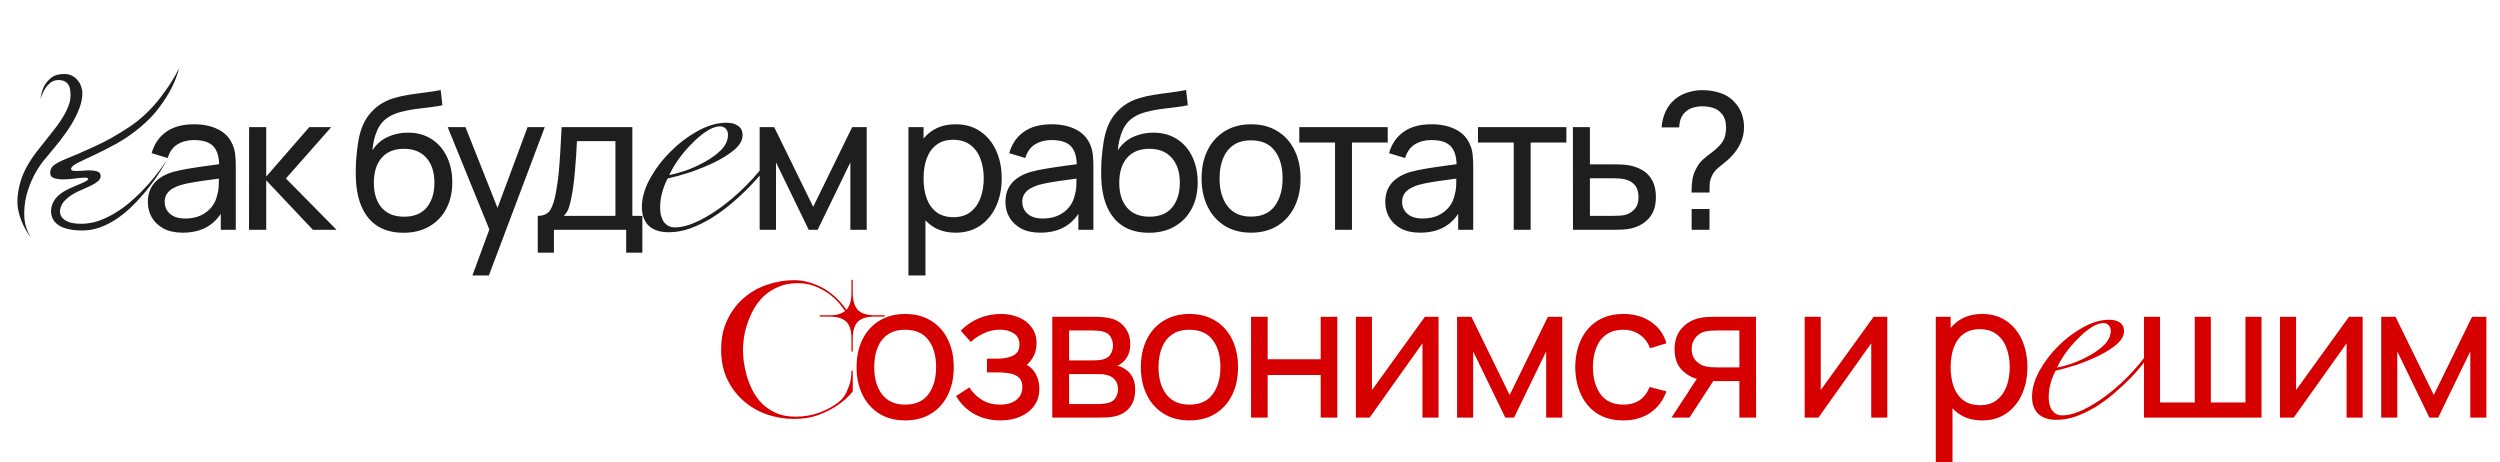
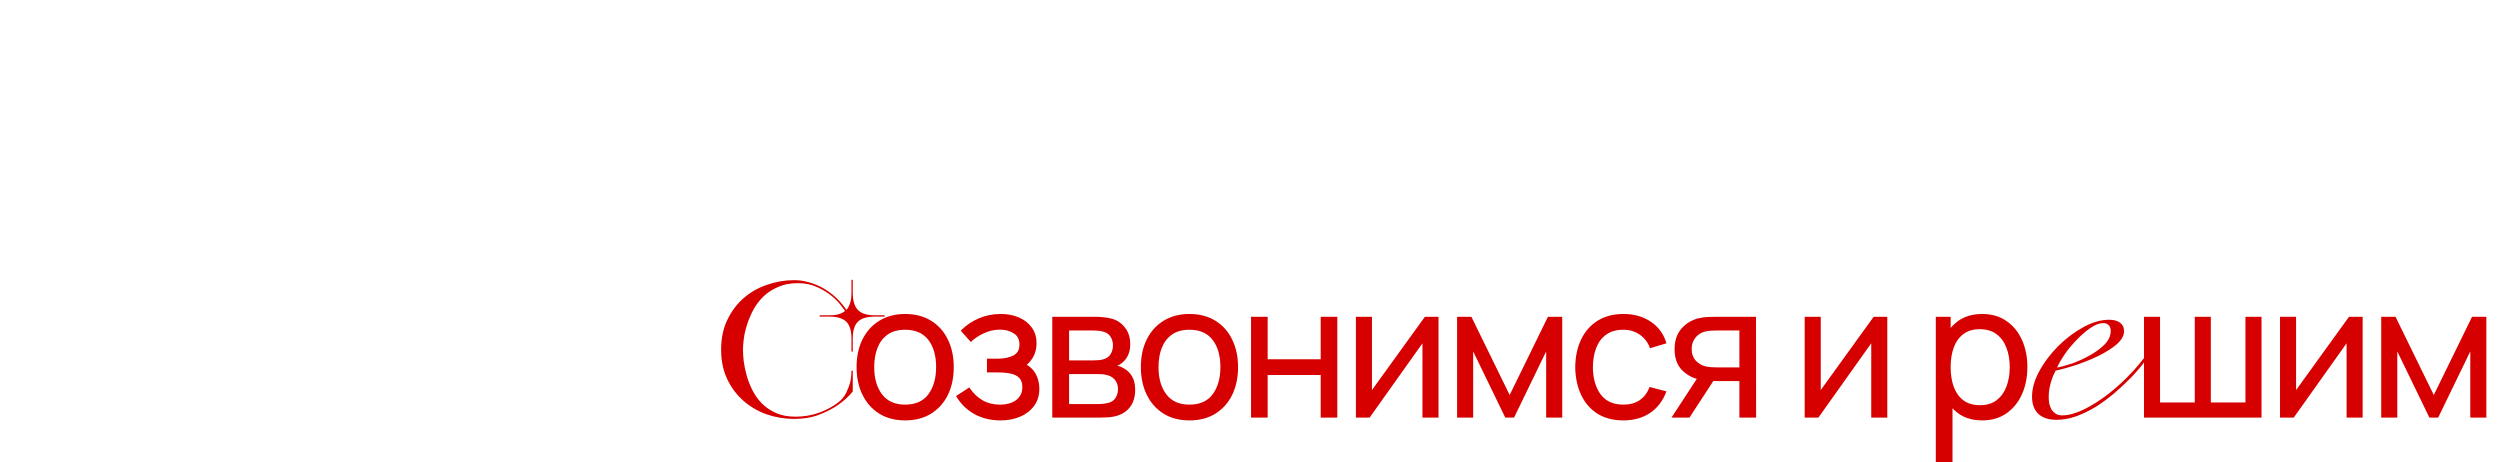
<svg xmlns="http://www.w3.org/2000/svg" width="892" height="165" viewBox="0 0 892 165" fill="none">
-   <path d="M17.918 61.314C18.02 60.545 18.302 59.904 18.763 59.392C19.225 58.879 19.866 58.418 20.686 58.007C21.557 57.546 22.557 57.085 23.685 56.623C24.864 56.162 26.171 55.624 27.607 55.008C29.504 54.188 31.503 53.291 33.605 52.317C35.758 51.343 37.886 50.266 39.988 49.087C42.141 47.857 44.217 46.575 46.216 45.242C48.267 43.858 50.138 42.371 51.83 40.782C53.881 38.834 55.649 36.886 57.136 34.938C58.623 32.99 59.879 31.221 60.904 29.632C62.083 27.786 63.083 26.017 63.903 24.326C63.339 26.581 62.468 28.888 61.289 31.247C60.263 33.297 58.853 35.553 57.059 38.014C55.316 40.474 53.009 42.91 50.138 45.319C47.319 47.677 44.422 49.677 41.449 51.317C38.526 52.907 35.861 54.265 33.451 55.393C31.093 56.469 29.145 57.392 27.607 58.161C26.12 58.93 25.377 59.648 25.377 60.314C25.377 60.571 25.53 60.75 25.838 60.853C26.197 60.955 26.658 61.007 27.222 61.007C27.889 61.007 28.632 60.981 29.452 60.93C30.273 60.827 31.067 60.776 31.836 60.776C32.913 60.776 33.861 60.904 34.682 61.16C35.502 61.417 35.912 61.981 35.912 62.852C35.912 63.519 35.579 64.134 34.912 64.698C34.297 65.21 33.477 65.723 32.452 66.236C31.477 66.697 30.401 67.184 29.222 67.697C28.043 68.158 26.915 68.722 25.838 69.388C24.762 70.055 23.813 70.824 22.993 71.695C22.224 72.516 21.711 73.541 21.455 74.772C21.199 76.258 21.737 77.489 23.07 78.463C24.403 79.385 26.325 79.847 28.837 79.847C30.888 79.847 32.887 79.539 34.835 78.924C36.783 78.258 38.68 77.386 40.526 76.309C42.371 75.233 44.114 74.028 45.755 72.695C47.396 71.311 48.934 69.901 50.369 68.466C53.65 65.133 56.726 61.34 59.597 57.085C56.982 61.801 54.06 65.979 50.83 69.619C49.498 71.209 48.011 72.772 46.37 74.31C44.781 75.797 43.089 77.13 41.295 78.309C39.501 79.488 37.604 80.436 35.604 81.154C33.605 81.872 31.529 82.231 29.375 82.231C25.582 82.231 22.736 81.59 20.84 80.308C18.943 78.975 18.071 77.155 18.225 74.848C18.481 71.875 20.378 69.491 23.916 67.697C24.941 67.184 25.889 66.748 26.761 66.389C27.684 66.031 28.478 65.697 29.145 65.39C29.863 65.082 30.427 64.8 30.837 64.544C31.247 64.287 31.452 64.057 31.452 63.852C31.452 63.544 31.042 63.39 30.221 63.39C29.35 63.39 28.171 63.493 26.684 63.698C25.249 63.903 23.839 64.006 22.455 64.006C21.122 64.006 19.994 63.826 19.071 63.467C18.2 63.108 17.815 62.391 17.918 61.314ZM25.146 33.246C25.095 30.119 23.659 28.555 20.84 28.555C19.661 28.555 18.661 28.914 17.841 29.632C17.072 30.298 16.431 31.067 15.918 31.939C15.303 32.964 14.816 34.117 14.457 35.399C14.611 33.707 15.021 32.195 15.687 30.862C16.251 29.734 17.097 28.709 18.225 27.786C19.353 26.863 20.917 26.402 22.916 26.402C23.993 26.402 24.915 26.607 25.684 27.017C26.505 27.427 27.171 27.965 27.684 28.632C28.248 29.247 28.658 29.965 28.914 30.785C29.222 31.554 29.375 32.297 29.375 33.015C29.427 34.758 29.093 36.578 28.376 38.475C27.709 40.321 26.787 42.218 25.607 44.166C24.428 46.114 23.044 48.113 21.455 50.164C19.866 52.163 18.2 54.188 16.456 56.239C14.918 57.982 13.509 60.058 12.227 62.468C10.997 64.826 10.048 67.312 9.382 69.927C8.767 72.49 8.536 75.079 8.69 77.694C8.895 80.257 9.689 82.615 11.073 84.768C10.407 83.999 9.792 83.102 9.228 82.077C8.715 81.205 8.203 80.154 7.69 78.924C7.177 77.642 6.767 76.258 6.46 74.772C5.947 71.901 6.229 68.594 7.305 64.852C8.382 61.109 10.586 57.187 13.919 53.086C15.611 50.933 17.148 48.985 18.533 47.242C19.968 45.498 21.173 43.832 22.147 42.243C23.172 40.654 23.941 39.142 24.454 37.706C25.018 36.271 25.249 34.784 25.146 33.246ZM65.201 83.018C62.464 83.018 60.168 82.52 58.313 81.525C56.481 80.507 55.091 79.173 54.141 77.522C53.213 75.871 52.75 74.061 52.75 72.094C52.75 70.171 53.111 68.509 53.835 67.106C54.582 65.681 55.622 64.505 56.956 63.578C58.291 62.628 59.885 61.882 61.74 61.339C63.482 60.864 65.427 60.457 67.575 60.118C69.747 59.756 71.941 59.428 74.157 59.134C76.374 58.84 78.443 58.557 80.365 58.286L78.194 59.541C78.262 56.284 77.606 53.875 76.227 52.315C74.87 50.754 72.517 49.974 69.17 49.974C66.953 49.974 65.008 50.483 63.335 51.5C61.684 52.496 60.519 54.124 59.84 56.386L54.107 54.656C54.989 51.444 56.696 48.922 59.23 47.09C61.763 45.258 65.099 44.342 69.238 44.342C72.562 44.342 75.412 44.941 77.787 46.14C80.185 47.316 81.903 49.103 82.944 51.5C83.464 52.631 83.792 53.864 83.928 55.198C84.064 56.51 84.131 57.89 84.131 59.337V82H78.771V73.213L80.026 74.027C78.647 76.99 76.713 79.229 74.225 80.745C71.76 82.26 68.751 83.018 65.201 83.018ZM66.117 77.963C68.288 77.963 70.165 77.578 71.748 76.809C73.354 76.018 74.643 74.989 75.616 73.722C76.588 72.433 77.222 71.031 77.516 69.515C77.855 68.384 78.036 67.129 78.058 65.749C78.104 64.347 78.126 63.273 78.126 62.526L80.23 63.442C78.262 63.714 76.328 63.974 74.428 64.223C72.529 64.472 70.731 64.743 69.034 65.037C67.338 65.308 65.811 65.636 64.454 66.021C63.459 66.337 62.52 66.745 61.638 67.242C60.779 67.74 60.078 68.384 59.535 69.176C59.015 69.945 58.755 70.906 58.755 72.06C58.755 73.055 59.003 74.005 59.501 74.909C60.021 75.814 60.813 76.549 61.876 77.115C62.961 77.68 64.375 77.963 66.117 77.963ZM88.847 82L88.881 45.36H94.988V63.001L110.356 45.36H118.193L102.01 63.68L120.093 82H111.645L94.988 64.358V82H88.847ZM143.805 83.052C140.344 83.029 137.393 82.283 134.95 80.813C132.507 79.32 130.607 77.137 129.25 74.265C127.893 71.392 127.136 67.875 126.977 63.714C126.887 61.791 126.91 59.677 127.045 57.37C127.204 55.063 127.452 52.846 127.792 50.72C128.153 48.594 128.606 46.841 129.149 45.462C129.759 43.81 130.619 42.284 131.727 40.882C132.858 39.457 134.124 38.281 135.527 37.353C136.952 36.381 138.546 35.623 140.31 35.08C142.074 34.537 143.918 34.119 145.84 33.825C147.785 33.508 149.73 33.237 151.676 33.011C153.621 32.762 155.475 32.468 157.239 32.129L157.85 37.557C156.606 37.828 155.136 38.066 153.44 38.269C151.743 38.45 149.979 38.665 148.147 38.914C146.338 39.163 144.596 39.513 142.923 39.965C141.272 40.395 139.847 40.995 138.648 41.764C136.884 42.827 135.527 44.421 134.577 46.547C133.65 48.651 133.084 51.014 132.881 53.638C134.283 51.467 136.103 49.872 138.343 48.854C140.582 47.836 142.968 47.328 145.501 47.328C148.781 47.328 151.608 48.096 153.983 49.635C156.357 51.15 158.178 53.242 159.445 55.911C160.734 58.58 161.378 61.622 161.378 65.037C161.378 68.656 160.655 71.822 159.207 74.536C157.76 77.25 155.713 79.354 153.067 80.847C150.443 82.339 147.356 83.074 143.805 83.052ZM144.178 77.318C147.729 77.318 150.42 76.221 152.252 74.027C154.084 71.811 155 68.871 155 65.207C155 61.452 154.05 58.501 152.151 56.352C150.251 54.181 147.582 53.095 144.144 53.095C140.661 53.095 137.992 54.181 136.137 56.352C134.305 58.501 133.389 61.452 133.389 65.207C133.389 68.984 134.317 71.947 136.171 74.095C138.026 76.244 140.695 77.318 144.178 77.318ZM168.56 98.284L175.65 79.014L175.752 84.714L159.739 45.36H166.083L178.636 77.013H176.464L188.237 45.36H194.377L174.429 98.284H168.56ZM191.871 90.142V77.013C193.929 77.013 195.399 76.346 196.281 75.011C197.163 73.654 197.876 71.426 198.418 68.328C198.78 66.383 199.074 64.302 199.3 62.085C199.527 59.869 199.719 57.404 199.877 54.69C200.058 51.953 200.228 48.843 200.386 45.36H225.627V77.013H229.189V90.142H223.422V82H197.638V90.142H191.871ZM201.166 77.013H219.588V50.347H205.848C205.78 51.953 205.69 53.638 205.577 55.402C205.464 57.144 205.328 58.885 205.17 60.627C205.034 62.368 204.864 64.019 204.661 65.58C204.48 67.118 204.265 68.497 204.016 69.719C203.722 71.415 203.383 72.851 202.998 74.027C202.614 75.204 202.003 76.199 201.166 77.013ZM259.747 48.128C259.747 47.115 259.457 46.355 258.878 45.848C258.372 45.342 257.72 45.088 256.924 45.088C255.404 45.088 253.74 45.704 251.93 46.934C250.193 48.092 248.456 49.576 246.719 51.385C244.982 53.122 243.39 55.004 241.942 57.03C240.567 59.057 239.518 60.866 238.794 62.459C240.386 62.169 242.377 61.626 244.765 60.83C247.153 59.962 249.433 58.912 251.604 57.682C253.848 56.451 255.766 55.04 257.358 53.448C258.951 51.783 259.747 50.01 259.747 48.128ZM277.334 53.882C276.248 55.691 274.873 57.682 273.209 59.853C271.616 62.024 269.771 64.196 267.672 66.367C265.645 68.466 263.438 70.528 261.05 72.555C258.733 74.509 256.309 76.282 253.776 77.875C251.243 79.394 248.673 80.625 246.068 81.566C243.535 82.434 241.038 82.868 238.577 82.868C235.537 82.868 233.185 82.109 231.52 80.589C229.856 78.996 229.023 76.753 229.023 73.858C229.023 70.673 229.964 67.344 231.846 63.87C233.8 60.324 236.261 57.067 239.228 54.099C242.196 51.132 245.453 48.671 248.999 46.717C252.545 44.763 255.947 43.786 259.204 43.786C261.013 43.786 262.425 44.184 263.438 44.98C264.451 45.704 264.958 46.789 264.958 48.237C264.958 49.974 264.017 51.675 262.135 53.339C260.253 54.931 257.937 56.415 255.187 57.79C252.509 59.093 249.614 60.287 246.502 61.373C243.39 62.386 240.64 63.146 238.251 63.653C237.455 65.1 236.804 66.729 236.297 68.538C235.79 70.347 235.537 72.157 235.537 73.966C235.537 74.835 235.609 75.703 235.754 76.572C235.971 77.368 236.261 78.128 236.623 78.852C237.057 79.503 237.6 80.046 238.251 80.48C238.975 80.914 239.843 81.132 240.857 81.132C243.245 81.132 246.032 80.371 249.216 78.852C252.473 77.259 255.766 75.16 259.095 72.555C262.425 69.949 265.609 66.982 268.649 63.653C271.689 60.324 274.294 56.886 276.466 53.339L277.334 53.882ZM271.045 82V45.36H276.235L290.145 73.79L304.055 45.36H309.246V82H303.41V57.946L291.74 82H288.551L276.88 57.946V82H271.045ZM340.99 83.018C337.552 83.018 334.657 82.17 332.305 80.473C329.952 78.754 328.166 76.436 326.944 73.519C325.746 70.578 325.146 67.287 325.146 63.646C325.146 59.959 325.746 56.657 326.944 53.739C328.166 50.822 329.952 48.526 332.305 46.852C334.679 45.179 337.586 44.342 341.024 44.342C344.416 44.342 347.334 45.19 349.777 46.886C352.242 48.56 354.13 50.856 355.442 53.773C356.754 56.691 357.41 59.982 357.41 63.646C357.41 67.31 356.754 70.601 355.442 73.519C354.13 76.436 352.242 78.754 349.777 80.473C347.334 82.17 344.405 83.018 340.99 83.018ZM324.128 98.284V45.36H329.523V72.331H330.201V98.284H324.128ZM340.243 77.488C342.663 77.488 344.665 76.877 346.248 75.656C347.832 74.434 349.019 72.783 349.811 70.703C350.602 68.599 350.998 66.247 350.998 63.646C350.998 61.068 350.602 58.738 349.811 56.657C349.042 54.576 347.843 52.925 346.214 51.704C344.609 50.483 342.562 49.872 340.074 49.872C337.699 49.872 335.731 50.46 334.171 51.636C332.61 52.79 331.445 54.407 330.676 56.488C329.907 58.546 329.523 60.932 329.523 63.646C329.523 66.315 329.896 68.701 330.642 70.804C331.411 72.885 332.587 74.525 334.171 75.724C335.754 76.9 337.778 77.488 340.243 77.488ZM371.191 83.018C368.455 83.018 366.159 82.52 364.304 81.525C362.472 80.507 361.081 79.173 360.132 77.522C359.204 75.871 358.741 74.061 358.741 72.094C358.741 70.171 359.102 68.509 359.826 67.106C360.573 65.681 361.613 64.505 362.947 63.578C364.282 62.628 365.876 61.882 367.731 61.339C369.473 60.864 371.418 60.457 373.566 60.118C375.738 59.756 377.931 59.428 380.148 59.134C382.364 58.84 384.434 58.557 386.356 58.286L384.185 59.541C384.253 56.284 383.597 53.875 382.217 52.315C380.86 50.754 378.508 49.974 375.161 49.974C372.944 49.974 370.999 50.483 369.326 51.5C367.674 52.496 366.51 54.124 365.831 56.386L360.098 54.656C360.98 51.444 362.687 48.922 365.22 47.09C367.754 45.258 371.09 44.342 375.229 44.342C378.553 44.342 381.403 44.941 383.778 46.14C386.175 47.316 387.894 49.103 388.935 51.5C389.455 52.631 389.783 53.864 389.919 55.198C390.054 56.51 390.122 57.89 390.122 59.337V82H384.762V73.213L386.017 74.027C384.637 76.99 382.704 79.229 380.216 80.745C377.75 82.26 374.742 83.018 371.191 83.018ZM372.107 77.963C374.279 77.963 376.156 77.578 377.739 76.809C379.345 76.018 380.634 74.989 381.607 73.722C382.579 72.433 383.213 71.031 383.507 69.515C383.846 68.384 384.027 67.129 384.049 65.749C384.095 64.347 384.117 63.273 384.117 62.526L386.221 63.442C384.253 63.714 382.319 63.974 380.419 64.223C378.519 64.472 376.721 64.743 375.025 65.037C373.329 65.308 371.802 65.636 370.445 66.021C369.45 66.337 368.511 66.745 367.629 67.242C366.77 67.74 366.069 68.384 365.526 69.176C365.006 69.945 364.745 70.906 364.745 72.06C364.745 73.055 364.994 74.005 365.492 74.909C366.012 75.814 366.804 76.549 367.867 77.115C368.952 77.68 370.366 77.963 372.107 77.963ZM409.765 83.052C406.305 83.029 403.353 82.283 400.911 80.813C398.468 79.32 396.568 77.137 395.211 74.265C393.854 71.392 393.096 67.875 392.938 63.714C392.848 61.791 392.87 59.677 393.006 57.37C393.164 55.063 393.413 52.846 393.752 50.72C394.114 48.594 394.567 46.841 395.109 45.462C395.72 43.81 396.579 42.284 397.688 40.882C398.819 39.457 400.085 38.281 401.487 37.353C402.912 36.381 404.507 35.623 406.271 35.08C408.035 34.537 409.879 34.119 411.801 33.825C413.746 33.508 415.691 33.237 417.636 33.011C419.581 32.762 421.436 32.468 423.2 32.129L423.811 37.557C422.567 37.828 421.097 38.066 419.4 38.269C417.704 38.45 415.94 38.665 414.108 38.914C412.299 39.163 410.557 39.513 408.883 39.965C407.232 40.395 405.807 40.995 404.609 41.764C402.844 42.827 401.487 44.421 400.538 46.547C399.61 48.651 399.045 51.014 398.841 53.638C400.243 51.467 402.064 49.872 404.303 48.854C406.542 47.836 408.929 47.328 411.462 47.328C414.741 47.328 417.568 48.096 419.943 49.635C422.318 51.15 424.139 53.242 425.405 55.911C426.695 58.58 427.339 61.622 427.339 65.037C427.339 68.656 426.615 71.822 425.168 74.536C423.72 77.25 421.673 79.354 419.027 80.847C416.404 82.339 413.316 83.074 409.765 83.052ZM410.139 77.318C413.69 77.318 416.381 76.221 418.213 74.027C420.045 71.811 420.961 68.871 420.961 65.207C420.961 61.452 420.011 58.501 418.111 56.352C416.211 54.181 413.543 53.095 410.105 53.095C406.622 53.095 403.953 54.181 402.098 56.352C400.266 58.501 399.35 61.452 399.35 65.207C399.35 68.984 400.277 71.947 402.132 74.095C403.987 76.244 406.656 77.318 410.139 77.318ZM446.363 83.018C442.721 83.018 439.577 82.192 436.931 80.541C434.308 78.89 432.283 76.606 430.858 73.688C429.434 70.77 428.721 67.423 428.721 63.646C428.721 59.801 429.445 56.431 430.892 53.536C432.34 50.641 434.387 48.391 437.033 46.785C439.679 45.156 442.789 44.342 446.363 44.342C450.027 44.342 453.182 45.167 455.828 46.819C458.474 48.447 460.499 50.72 461.901 53.638C463.326 56.533 464.038 59.869 464.038 63.646C464.038 67.468 463.326 70.838 461.901 73.756C460.476 76.651 458.44 78.924 455.794 80.575C453.148 82.204 450.004 83.018 446.363 83.018ZM446.363 77.284C450.162 77.284 452.99 76.018 454.844 73.484C456.699 70.951 457.626 67.672 457.626 63.646C457.626 59.507 456.688 56.216 454.81 53.773C452.933 51.308 450.117 50.075 446.363 50.075C443.807 50.075 441.704 50.652 440.052 51.806C438.401 52.959 437.169 54.554 436.354 56.589C435.54 58.625 435.133 60.977 435.133 63.646C435.133 67.762 436.083 71.064 437.983 73.552C439.883 76.04 442.676 77.284 446.363 77.284ZM476.344 82V50.856H463.588V45.36H495.139V50.856H482.383V82H476.344ZM506.713 83.018C503.976 83.018 501.681 82.52 499.826 81.525C497.994 80.507 496.603 79.173 495.653 77.522C494.726 75.871 494.262 74.061 494.262 72.094C494.262 70.171 494.624 68.509 495.348 67.106C496.094 65.681 497.135 64.505 498.469 63.578C499.803 62.628 501.398 61.882 503.253 61.339C504.994 60.864 506.939 60.457 509.088 60.118C511.259 59.756 513.453 59.428 515.67 59.134C517.886 58.84 519.956 58.557 521.878 58.286L519.707 59.541C519.775 56.284 519.119 53.875 517.739 52.315C516.382 50.754 514.03 49.974 510.682 49.974C508.466 49.974 506.521 50.483 504.847 51.5C503.196 52.496 502.031 54.124 501.353 56.386L495.619 54.656C496.501 51.444 498.209 48.922 500.742 47.09C503.275 45.258 506.611 44.342 510.75 44.342C514.075 44.342 516.925 44.941 519.3 46.14C521.697 47.316 523.416 49.103 524.456 51.5C524.977 52.631 525.305 53.864 525.44 55.198C525.576 56.51 525.644 57.89 525.644 59.337V82H520.283V73.213L521.539 74.027C520.159 76.99 518.225 79.229 515.737 80.745C513.272 82.26 510.264 83.018 506.713 83.018ZM507.629 77.963C509.8 77.963 511.678 77.578 513.261 76.809C514.867 76.018 516.156 74.989 517.128 73.722C518.101 72.433 518.734 71.031 519.028 69.515C519.367 68.384 519.548 67.129 519.571 65.749C519.616 64.347 519.639 63.273 519.639 62.526L521.742 63.442C519.775 63.714 517.841 63.974 515.941 64.223C514.041 64.472 512.243 64.743 510.547 65.037C508.85 65.308 507.324 65.636 505.967 66.021C504.972 66.337 504.033 66.745 503.151 67.242C502.291 67.74 501.59 68.384 501.047 69.176C500.527 69.945 500.267 70.906 500.267 72.06C500.267 73.055 500.516 74.005 501.013 74.909C501.534 75.814 502.325 76.549 503.388 77.115C504.474 77.68 505.888 77.963 507.629 77.963ZM540.096 82V50.856H527.34V45.36H558.891V50.856H546.135V82H540.096ZM561.242 82L561.208 45.36H567.281V58.625H575.186C576.249 58.625 577.335 58.648 578.443 58.693C579.551 58.738 580.512 58.84 581.327 58.998C583.227 59.36 584.889 59.993 586.314 60.898C587.739 61.803 588.847 63.035 589.639 64.596C590.43 66.134 590.826 68.045 590.826 70.329C590.826 73.496 590 76.006 588.349 77.861C586.721 79.693 584.584 80.914 581.937 81.525C581.033 81.729 579.992 81.864 578.816 81.932C577.663 81.977 576.566 82 575.525 82H561.242ZM567.281 77.013H575.627C576.306 77.013 577.063 76.99 577.9 76.945C578.737 76.9 579.483 76.787 580.139 76.606C581.293 76.266 582.322 75.599 583.227 74.604C584.154 73.609 584.617 72.184 584.617 70.329C584.617 68.452 584.165 67.005 583.26 65.987C582.378 64.969 581.214 64.302 579.766 63.985C579.11 63.827 578.42 63.725 577.697 63.68C576.973 63.635 576.283 63.612 575.627 63.612H567.281V77.013ZM603.541 68.701C603.541 67.005 603.643 65.467 603.847 64.087C604.073 62.685 604.548 61.328 605.272 60.016C605.928 58.749 606.708 57.72 607.613 56.929C608.517 56.114 609.49 55.334 610.53 54.588C611.571 53.841 612.6 52.925 613.617 51.84C614.522 50.822 615.121 49.804 615.416 48.786C615.71 47.746 615.857 46.649 615.857 45.495C615.857 44.478 615.732 43.562 615.483 42.748C615.257 41.911 614.873 41.198 614.33 40.61C613.516 39.592 612.498 38.891 611.277 38.507C610.078 38.122 608.823 37.93 607.511 37.93C606.267 37.93 605.091 38.1 603.982 38.439C602.897 38.778 601.992 39.31 601.268 40.033C600.545 40.689 600.013 41.492 599.674 42.442C599.335 43.369 599.165 44.376 599.165 45.462H592.855C592.99 43.494 593.454 41.628 594.246 39.864C595.06 38.077 596.179 36.607 597.604 35.453C598.939 34.322 600.465 33.497 602.184 32.977C603.903 32.434 605.633 32.163 607.375 32.163C609.682 32.163 611.865 32.513 613.923 33.214C616.004 33.915 617.734 35.08 619.113 36.709C620.176 37.862 620.968 39.185 621.488 40.678C622.009 42.171 622.269 43.743 622.269 45.394C622.269 47.407 621.861 49.284 621.047 51.025C620.256 52.767 619.181 54.339 617.824 55.741C617.078 56.555 616.264 57.302 615.382 57.98C614.522 58.659 613.697 59.337 612.905 60.016C612.136 60.694 611.525 61.441 611.073 62.255C610.485 63.318 610.146 64.302 610.055 65.207C609.987 66.089 609.953 67.253 609.953 68.701H603.541ZM603.575 82V74.57H609.953V82H603.575Z" fill="#1E1E1E" />
  <path d="M295.87 112.958H292.472V112.492H295.87C297.291 112.492 298.424 112.358 299.268 112.092C300.156 111.825 300.911 111.448 301.533 110.959C301.4 110.782 300.933 110.16 300.134 109.094C299.379 108.028 298.291 106.895 296.869 105.696C295.448 104.497 293.716 103.431 291.673 102.498C289.63 101.521 287.298 101.033 284.678 101.033C282.013 101.033 279.681 101.477 277.683 102.365C275.684 103.209 273.952 104.319 272.486 105.696C271.065 107.073 269.866 108.628 268.889 110.36C267.956 112.092 267.201 113.846 266.623 115.623C266.046 117.355 265.646 119.021 265.424 120.619C265.202 122.218 265.091 123.595 265.091 124.75C265.091 125.86 265.18 127.237 265.358 128.88C265.58 130.524 265.935 132.234 266.424 134.01C266.912 135.742 267.601 137.497 268.489 139.273C269.377 141.005 270.51 142.582 271.887 144.003C273.308 145.38 274.996 146.513 276.95 147.401C278.904 148.245 281.213 148.667 283.878 148.667C286.898 148.667 289.741 148.178 292.406 147.201C295.071 146.18 297.291 144.981 299.068 143.604C300.356 142.582 301.311 141.427 301.933 140.139C302.554 138.851 303.021 137.63 303.332 136.475C303.643 135.098 303.798 133.699 303.798 132.278H304.264V139.673C302.799 141.494 301.022 143.115 298.935 144.536C297.158 145.78 294.96 146.913 292.339 147.934C289.763 148.956 286.743 149.466 283.279 149.466C280.081 149.466 276.928 148.956 273.819 147.934C270.71 146.868 267.934 145.291 265.491 143.204C263.048 141.117 261.072 138.54 259.562 135.476C258.052 132.367 257.297 128.792 257.297 124.75C257.297 120.664 258.052 117.089 259.562 114.024C261.072 110.915 263.048 108.317 265.491 106.229C267.934 104.142 270.71 102.587 273.819 101.566C276.928 100.5 280.081 99.967 283.279 99.967C284.789 99.967 286.21 100.122 287.542 100.433C288.875 100.744 290.118 101.144 291.273 101.632C292.472 102.121 293.561 102.676 294.538 103.298C295.515 103.92 296.403 104.564 297.203 105.23C299.068 106.784 300.667 108.561 301.999 110.56C302.532 109.982 302.954 109.227 303.265 108.295C303.62 107.317 303.798 106.029 303.798 104.43V99.834H304.264V104.43C304.264 107.229 304.864 109.272 306.063 110.56C307.307 111.848 309.328 112.492 312.126 112.492H315.657V112.958H312.126C309.328 112.958 307.307 113.58 306.063 114.823C304.864 116.023 304.264 118.021 304.264 120.819V125.416H303.798V120.819C303.798 117.977 303.176 115.956 301.933 114.757C300.689 113.558 298.668 112.958 295.87 112.958ZM322.945 149.999C319.37 149.999 316.283 149.189 313.685 147.568C311.109 145.947 309.121 143.704 307.722 140.839C306.323 137.974 305.624 134.688 305.624 130.979C305.624 127.204 306.334 123.895 307.756 121.052C309.177 118.21 311.187 116 313.785 114.424C316.383 112.825 319.437 112.025 322.945 112.025C326.543 112.025 329.641 112.836 332.239 114.457C334.837 116.056 336.825 118.288 338.202 121.152C339.601 123.995 340.3 127.27 340.3 130.979C340.3 134.732 339.601 138.041 338.202 140.906C336.803 143.748 334.804 145.98 332.206 147.601C329.607 149.2 326.521 149.999 322.945 149.999ZM322.945 144.37C326.676 144.37 329.452 143.126 331.273 140.639C333.094 138.152 334.004 134.932 334.004 130.979C334.004 126.915 333.083 123.684 331.24 121.286C329.396 118.865 326.632 117.655 322.945 117.655C320.436 117.655 318.371 118.221 316.75 119.354C315.128 120.486 313.918 122.052 313.119 124.05C312.319 126.049 311.92 128.359 311.92 130.979C311.92 135.021 312.852 138.263 314.718 140.706C316.583 143.148 319.326 144.37 322.945 144.37ZM357.015 149.999C353.462 149.999 350.319 149.233 347.588 147.701C344.856 146.146 342.702 144.015 341.126 141.305L345.856 138.241C347.166 140.217 348.732 141.738 350.552 142.804C352.373 143.848 354.45 144.37 356.782 144.37C359.224 144.37 361.167 143.815 362.611 142.704C364.054 141.572 364.776 140.051 364.776 138.141C364.776 136.72 364.421 135.631 363.71 134.876C363 134.121 361.978 133.599 360.646 133.311C359.313 133.022 357.725 132.878 355.882 132.878H352.151V127.981H355.849C358.181 127.981 360.079 127.604 361.545 126.848C363.011 126.093 363.743 124.805 363.743 122.984C363.743 121.119 363.055 119.764 361.678 118.921C360.324 118.055 358.702 117.621 356.815 117.621C354.816 117.621 352.906 118.043 351.085 118.887C349.264 119.709 347.699 120.753 346.389 122.018L342.791 117.988C344.657 116.078 346.799 114.612 349.22 113.591C351.663 112.547 354.317 112.025 357.181 112.025C359.491 112.025 361.6 112.436 363.51 113.258C365.442 114.057 366.975 115.245 368.107 116.822C369.262 118.377 369.839 120.275 369.839 122.518C369.839 124.428 369.395 126.127 368.507 127.615C367.619 129.103 366.308 130.402 364.576 131.512L364.343 129.413C365.809 129.769 367.019 130.424 367.974 131.379C368.951 132.311 369.673 133.422 370.139 134.71C370.605 135.998 370.839 137.341 370.839 138.74C370.839 141.094 370.217 143.115 368.973 144.803C367.752 146.468 366.097 147.756 364.01 148.667C361.922 149.555 359.591 149.999 357.015 149.999ZM375.452 149V113.025H390.774C391.685 113.025 392.662 113.08 393.706 113.191C394.772 113.28 395.738 113.447 396.604 113.691C398.536 114.202 400.124 115.256 401.367 116.855C402.633 118.432 403.266 120.431 403.266 122.851C403.266 124.206 403.055 125.383 402.633 126.382C402.233 127.381 401.656 128.248 400.901 128.98C400.568 129.313 400.201 129.613 399.802 129.88C399.402 130.146 399.002 130.357 398.602 130.513C399.38 130.646 400.168 130.946 400.967 131.412C402.233 132.1 403.221 133.066 403.932 134.31C404.665 135.554 405.031 137.141 405.031 139.073C405.031 141.516 404.443 143.537 403.266 145.136C402.089 146.713 400.468 147.801 398.403 148.4C397.536 148.645 396.582 148.811 395.538 148.9C394.494 148.967 393.484 149 392.507 149H375.452ZM381.447 144.17H392.173C392.64 144.17 393.195 144.126 393.839 144.037C394.505 143.948 395.094 143.837 395.604 143.704C396.759 143.371 397.592 142.749 398.103 141.838C398.636 140.928 398.902 139.94 398.902 138.874C398.902 137.452 398.502 136.298 397.703 135.409C396.926 134.521 395.893 133.966 394.605 133.744C394.139 133.611 393.628 133.533 393.073 133.511C392.54 133.488 392.062 133.477 391.641 133.477H381.447V144.17ZM381.447 128.581H390.375C390.997 128.581 391.652 128.547 392.34 128.481C393.028 128.392 393.628 128.248 394.139 128.048C395.16 127.67 395.904 127.048 396.371 126.182C396.859 125.294 397.103 124.328 397.103 123.284C397.103 122.129 396.837 121.119 396.304 120.253C395.793 119.365 395.005 118.754 393.939 118.421C393.228 118.154 392.429 118.01 391.541 117.988C390.675 117.943 390.119 117.921 389.875 117.921H381.447V128.581ZM424.381 149.999C420.806 149.999 417.719 149.189 415.121 147.568C412.545 145.947 410.557 143.704 409.158 140.839C407.759 137.974 407.06 134.688 407.06 130.979C407.06 127.204 407.77 123.895 409.192 121.052C410.613 118.21 412.623 116 415.221 114.424C417.819 112.825 420.872 112.025 424.381 112.025C427.979 112.025 431.077 112.836 433.675 114.457C436.273 116.056 438.261 118.288 439.637 121.152C441.036 123.995 441.736 127.27 441.736 130.979C441.736 134.732 441.036 138.041 439.637 140.906C438.238 143.748 436.24 145.98 433.641 147.601C431.043 149.2 427.956 149.999 424.381 149.999ZM424.381 144.37C428.112 144.37 430.888 143.126 432.709 140.639C434.53 138.152 435.44 134.932 435.44 130.979C435.44 126.915 434.519 123.684 432.675 121.286C430.832 118.865 428.067 117.655 424.381 117.655C421.872 117.655 419.806 118.221 418.185 119.354C416.564 120.486 415.354 122.052 414.555 124.05C413.755 126.049 413.355 128.359 413.355 130.979C413.355 135.021 414.288 138.263 416.153 140.706C418.019 143.148 420.761 144.37 424.381 144.37ZM446.372 149V113.025H452.301V128.181H471.221V113.025H477.151V149H471.221V133.81H452.301V149H446.372ZM513.264 113.025V149H507.534V122.485L488.68 149H483.784V113.025H489.513V139.173L508.4 113.025H513.264ZM519.894 149V113.025H524.991L538.648 140.939L552.306 113.025H557.402V149H551.673V125.383L540.214 149H537.083L525.624 125.383V149H519.894ZM579.197 149.999C575.555 149.999 572.457 149.189 569.903 147.568C567.372 145.924 565.44 143.67 564.107 140.806C562.775 137.941 562.087 134.676 562.042 131.012C562.087 127.259 562.786 123.962 564.141 121.119C565.518 118.254 567.483 116.023 570.037 114.424C572.59 112.825 575.666 112.025 579.264 112.025C583.061 112.025 586.326 112.958 589.057 114.823C591.811 116.689 593.654 119.243 594.587 122.485L588.724 124.25C587.969 122.163 586.736 120.542 585.026 119.387C583.339 118.232 581.396 117.655 579.197 117.655C576.732 117.655 574.7 118.232 573.101 119.387C571.502 120.519 570.314 122.096 569.537 124.117C568.76 126.116 568.36 128.414 568.338 131.012C568.382 135.01 569.304 138.241 571.103 140.706C572.924 143.148 575.622 144.37 579.197 144.37C581.551 144.37 583.505 143.837 585.06 142.771C586.614 141.683 587.791 140.117 588.591 138.074L594.587 139.64C593.343 142.993 591.4 145.558 588.757 147.334C586.115 149.111 582.928 149.999 579.197 149.999ZM620.613 149V135.976H612.852C611.941 135.976 610.931 135.942 609.82 135.876C608.732 135.787 607.711 135.665 606.756 135.509C604.158 135.021 601.959 133.877 600.16 132.078C598.384 130.279 597.495 127.792 597.495 124.617C597.495 121.53 598.328 119.054 599.994 117.188C601.681 115.301 603.758 114.079 606.223 113.524C607.333 113.258 608.455 113.113 609.587 113.091C610.742 113.047 611.719 113.025 612.519 113.025H626.542L626.576 149H620.613ZM596.396 149L605.956 134.343H612.352L602.792 149H596.396ZM612.419 131.079H620.613V117.921H612.419C611.908 117.921 611.231 117.943 610.387 117.988C609.565 118.032 608.777 118.166 608.022 118.388C607.311 118.587 606.611 118.954 605.923 119.487C605.257 120.02 604.702 120.708 604.258 121.552C603.813 122.396 603.591 123.395 603.591 124.55C603.591 126.216 604.058 127.57 604.99 128.614C605.923 129.635 607.056 130.324 608.388 130.679C609.121 130.857 609.843 130.968 610.553 131.012C611.286 131.057 611.908 131.079 612.419 131.079ZM673.388 113.025V149H667.659V122.485L648.805 149H643.909V113.025H649.638V139.173L668.525 113.025H673.388ZM707.247 149.999C703.871 149.999 701.029 149.167 698.719 147.501C696.41 145.813 694.656 143.537 693.456 140.672C692.279 137.785 691.691 134.554 691.691 130.979C691.691 127.359 692.279 124.117 693.456 121.252C694.656 118.388 696.41 116.134 698.719 114.49C701.051 112.847 703.905 112.025 707.28 112.025C710.611 112.025 713.476 112.858 715.874 114.524C718.295 116.167 720.149 118.421 721.437 121.286C722.725 124.15 723.369 127.381 723.369 130.979C723.369 134.577 722.725 137.808 721.437 140.672C720.149 143.537 718.295 145.813 715.874 147.501C713.476 149.167 710.6 149.999 707.247 149.999ZM690.692 164.989V113.025H695.988V139.506H696.654V164.989H690.692ZM706.514 144.57C708.89 144.57 710.856 143.97 712.41 142.771C713.965 141.572 715.13 139.951 715.908 137.908C716.685 135.842 717.074 133.533 717.074 130.979C717.074 128.447 716.685 126.16 715.908 124.117C715.153 122.074 713.976 120.453 712.377 119.254C710.8 118.055 708.79 117.455 706.348 117.455C704.016 117.455 702.084 118.032 700.552 119.187C699.019 120.32 697.876 121.907 697.121 123.95C696.365 125.971 695.988 128.314 695.988 130.979C695.988 133.599 696.354 135.942 697.087 138.008C697.842 140.051 698.997 141.661 700.552 142.838C702.106 143.992 704.094 144.57 706.514 144.57ZM753.101 118.052C753.101 117.127 752.836 116.432 752.307 115.969C751.844 115.506 751.249 115.275 750.522 115.275C749.133 115.275 747.612 115.837 745.959 116.961C744.372 118.019 742.785 119.375 741.198 121.028C739.611 122.615 738.156 124.334 736.833 126.186C735.577 128.038 734.618 129.691 733.957 131.146C735.412 130.881 737.23 130.385 739.412 129.658C741.594 128.864 743.677 127.905 745.661 126.781C747.711 125.657 749.464 124.367 750.918 122.913C752.373 121.392 753.101 119.772 753.101 118.052ZM769.17 123.309C768.178 124.963 766.921 126.781 765.4 128.765C763.946 130.749 762.259 132.733 760.342 134.716C758.49 136.634 756.473 138.519 754.291 140.37C752.175 142.156 749.96 143.776 747.645 145.231C745.331 146.619 742.983 147.744 740.603 148.603C738.288 149.397 736.007 149.794 733.758 149.794C730.981 149.794 728.832 149.099 727.311 147.711C725.79 146.256 725.029 144.206 725.029 141.561C725.029 138.651 725.889 135.609 727.608 132.435C729.394 129.195 731.642 126.219 734.353 123.508C737.065 120.797 740.04 118.548 743.281 116.763C746.521 114.977 749.629 114.085 752.605 114.085C754.258 114.085 755.547 114.448 756.473 115.176C757.399 115.837 757.862 116.829 757.862 118.151C757.862 119.739 757.002 121.293 755.283 122.813C753.564 124.268 751.447 125.624 748.935 126.88C746.488 128.071 743.843 129.162 740.999 130.154C738.156 131.079 735.643 131.774 733.461 132.237C732.733 133.559 732.138 135.047 731.675 136.7C731.212 138.353 730.981 140.007 730.981 141.66C730.981 142.453 731.047 143.247 731.179 144.04C731.378 144.768 731.642 145.462 731.973 146.123C732.37 146.719 732.866 147.215 733.461 147.611C734.122 148.008 734.916 148.206 735.841 148.206C738.024 148.206 740.569 147.512 743.479 146.123C746.455 144.669 749.464 142.751 752.505 140.37C755.547 137.99 758.457 135.279 761.234 132.237C764.012 129.195 766.392 126.054 768.376 122.813L769.17 123.309ZM764.973 149V113.025H770.702V143.604H783.093V113.025H788.823V143.604H801.181V113.025H806.911V149H764.973ZM842.99 113.025V149H837.26V122.485L818.406 149H813.51V113.025H819.239V139.173L838.126 113.025H842.99ZM849.62 149V113.025H854.717L868.374 140.939L882.031 113.025H887.128V149H881.399V125.383L869.94 149H866.809L855.35 125.383V149H849.62Z" fill="#D70000" />
</svg>